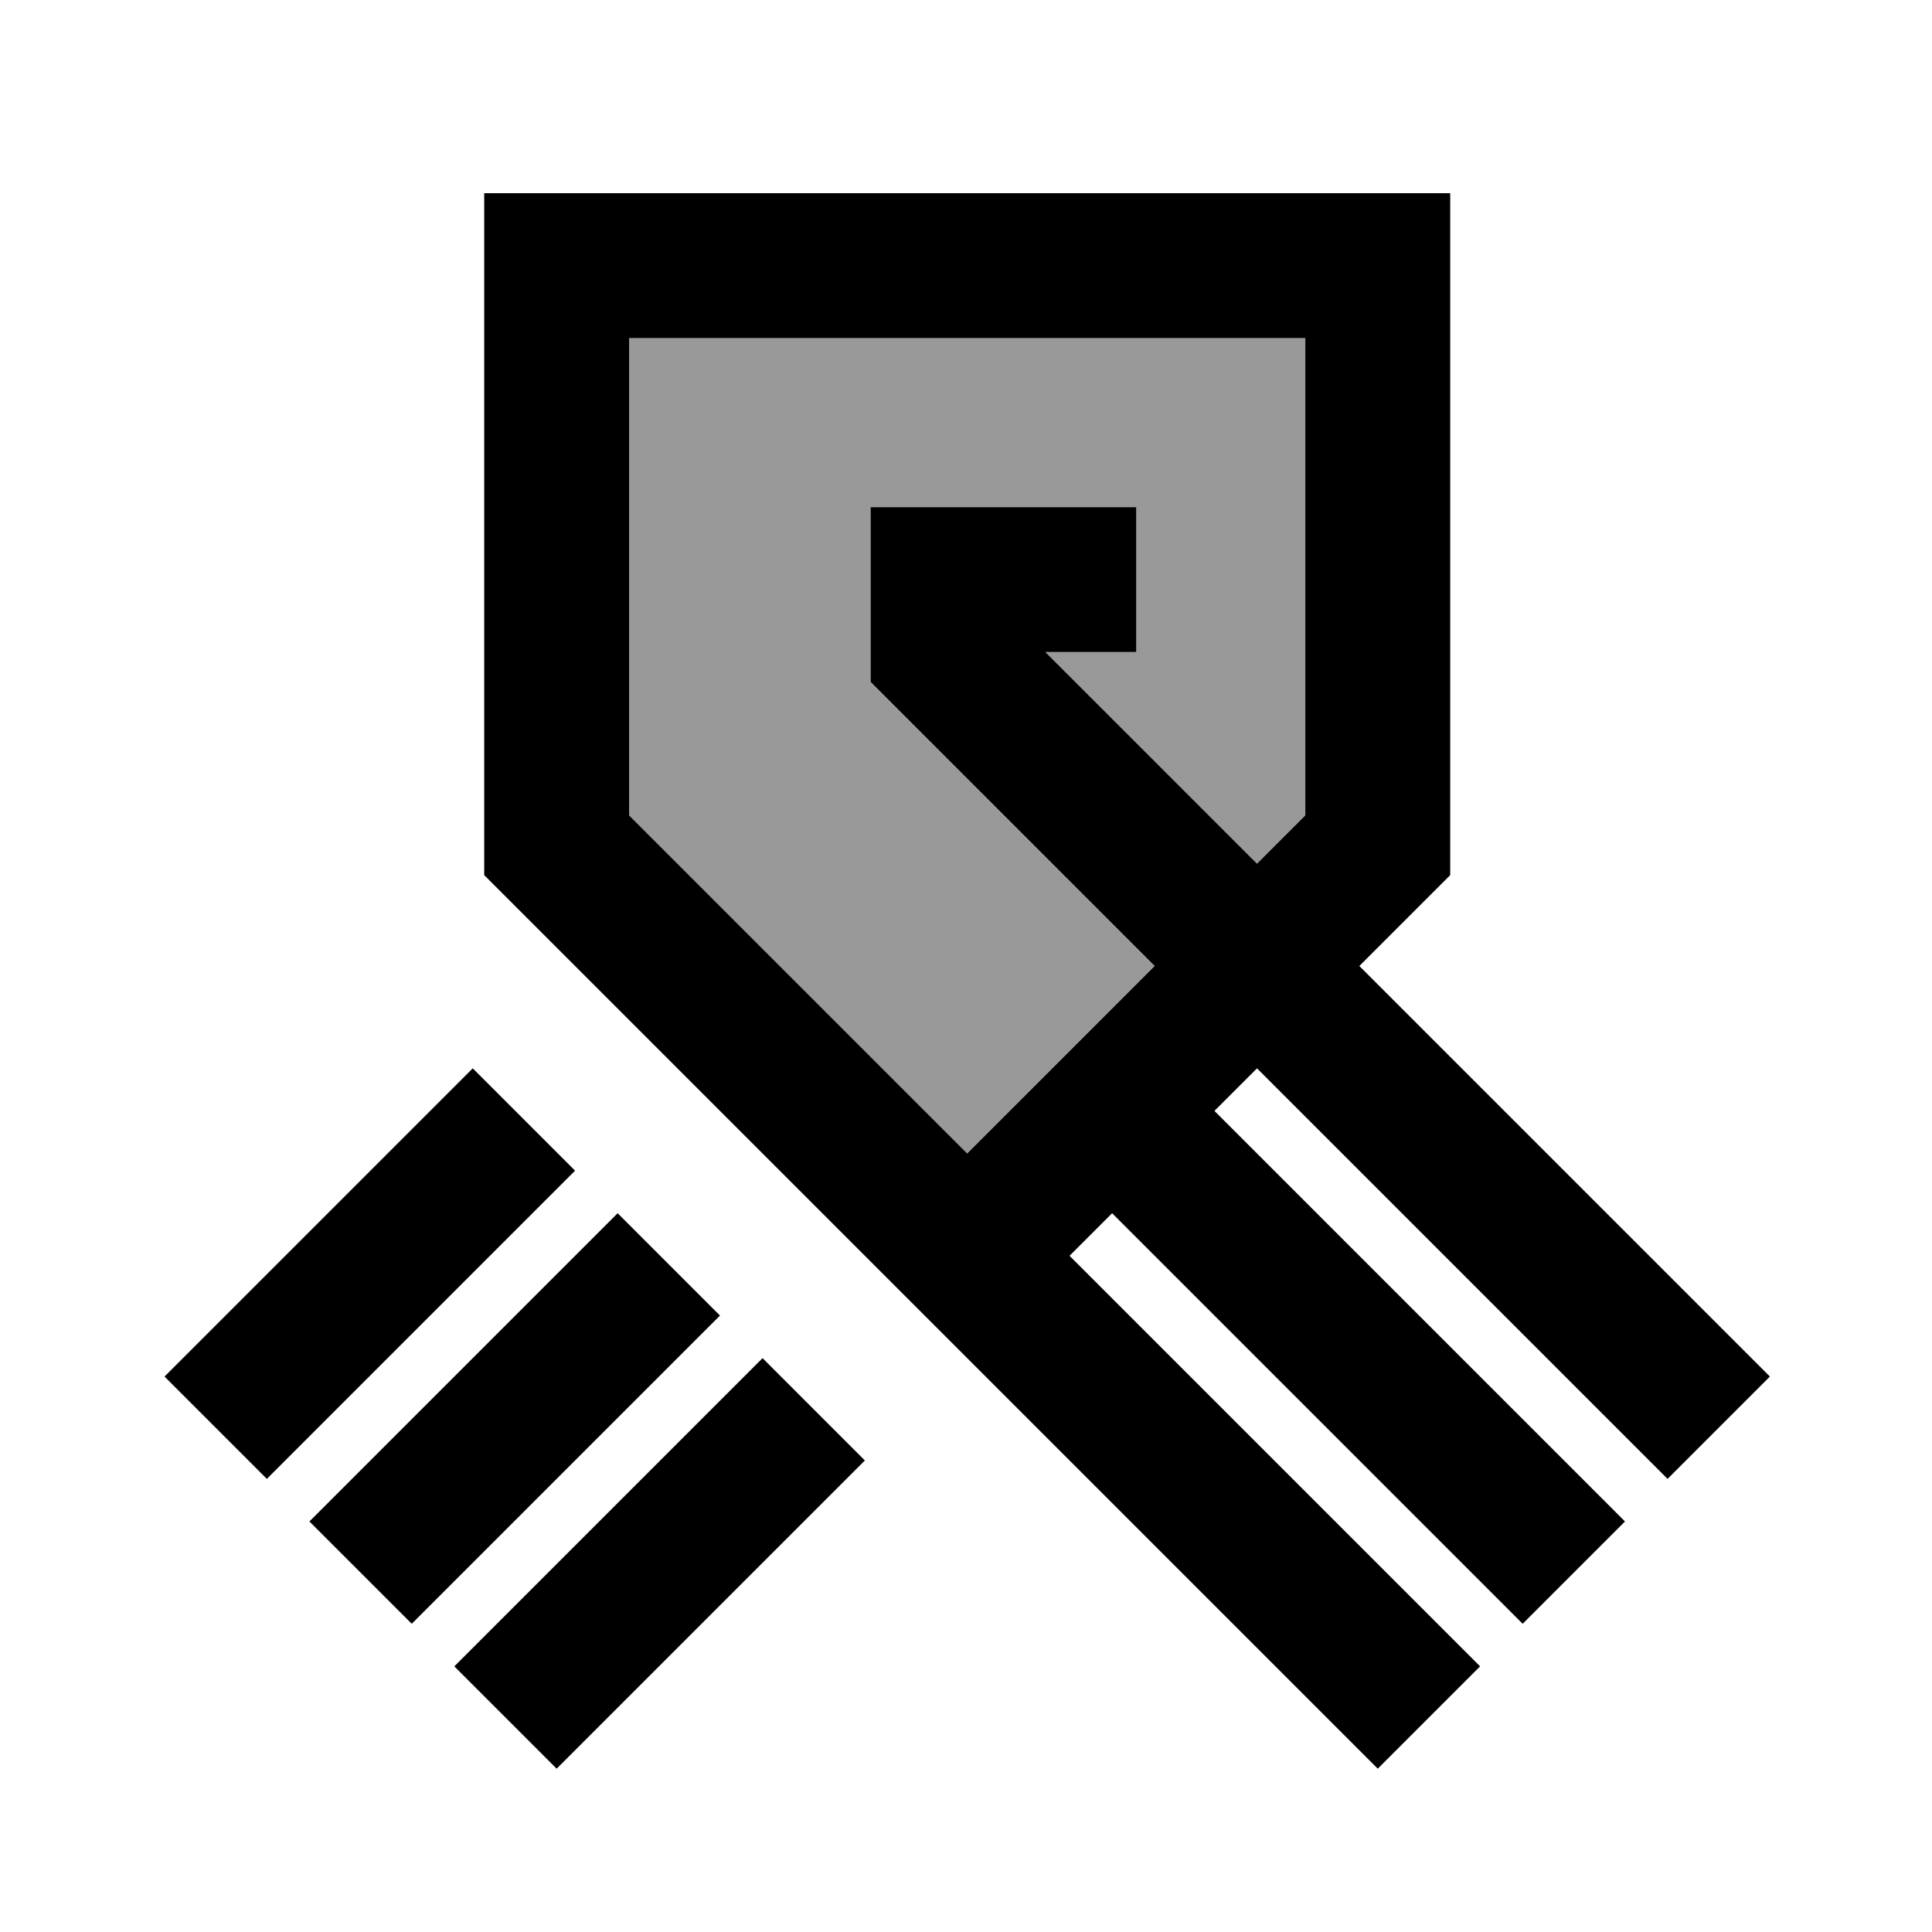
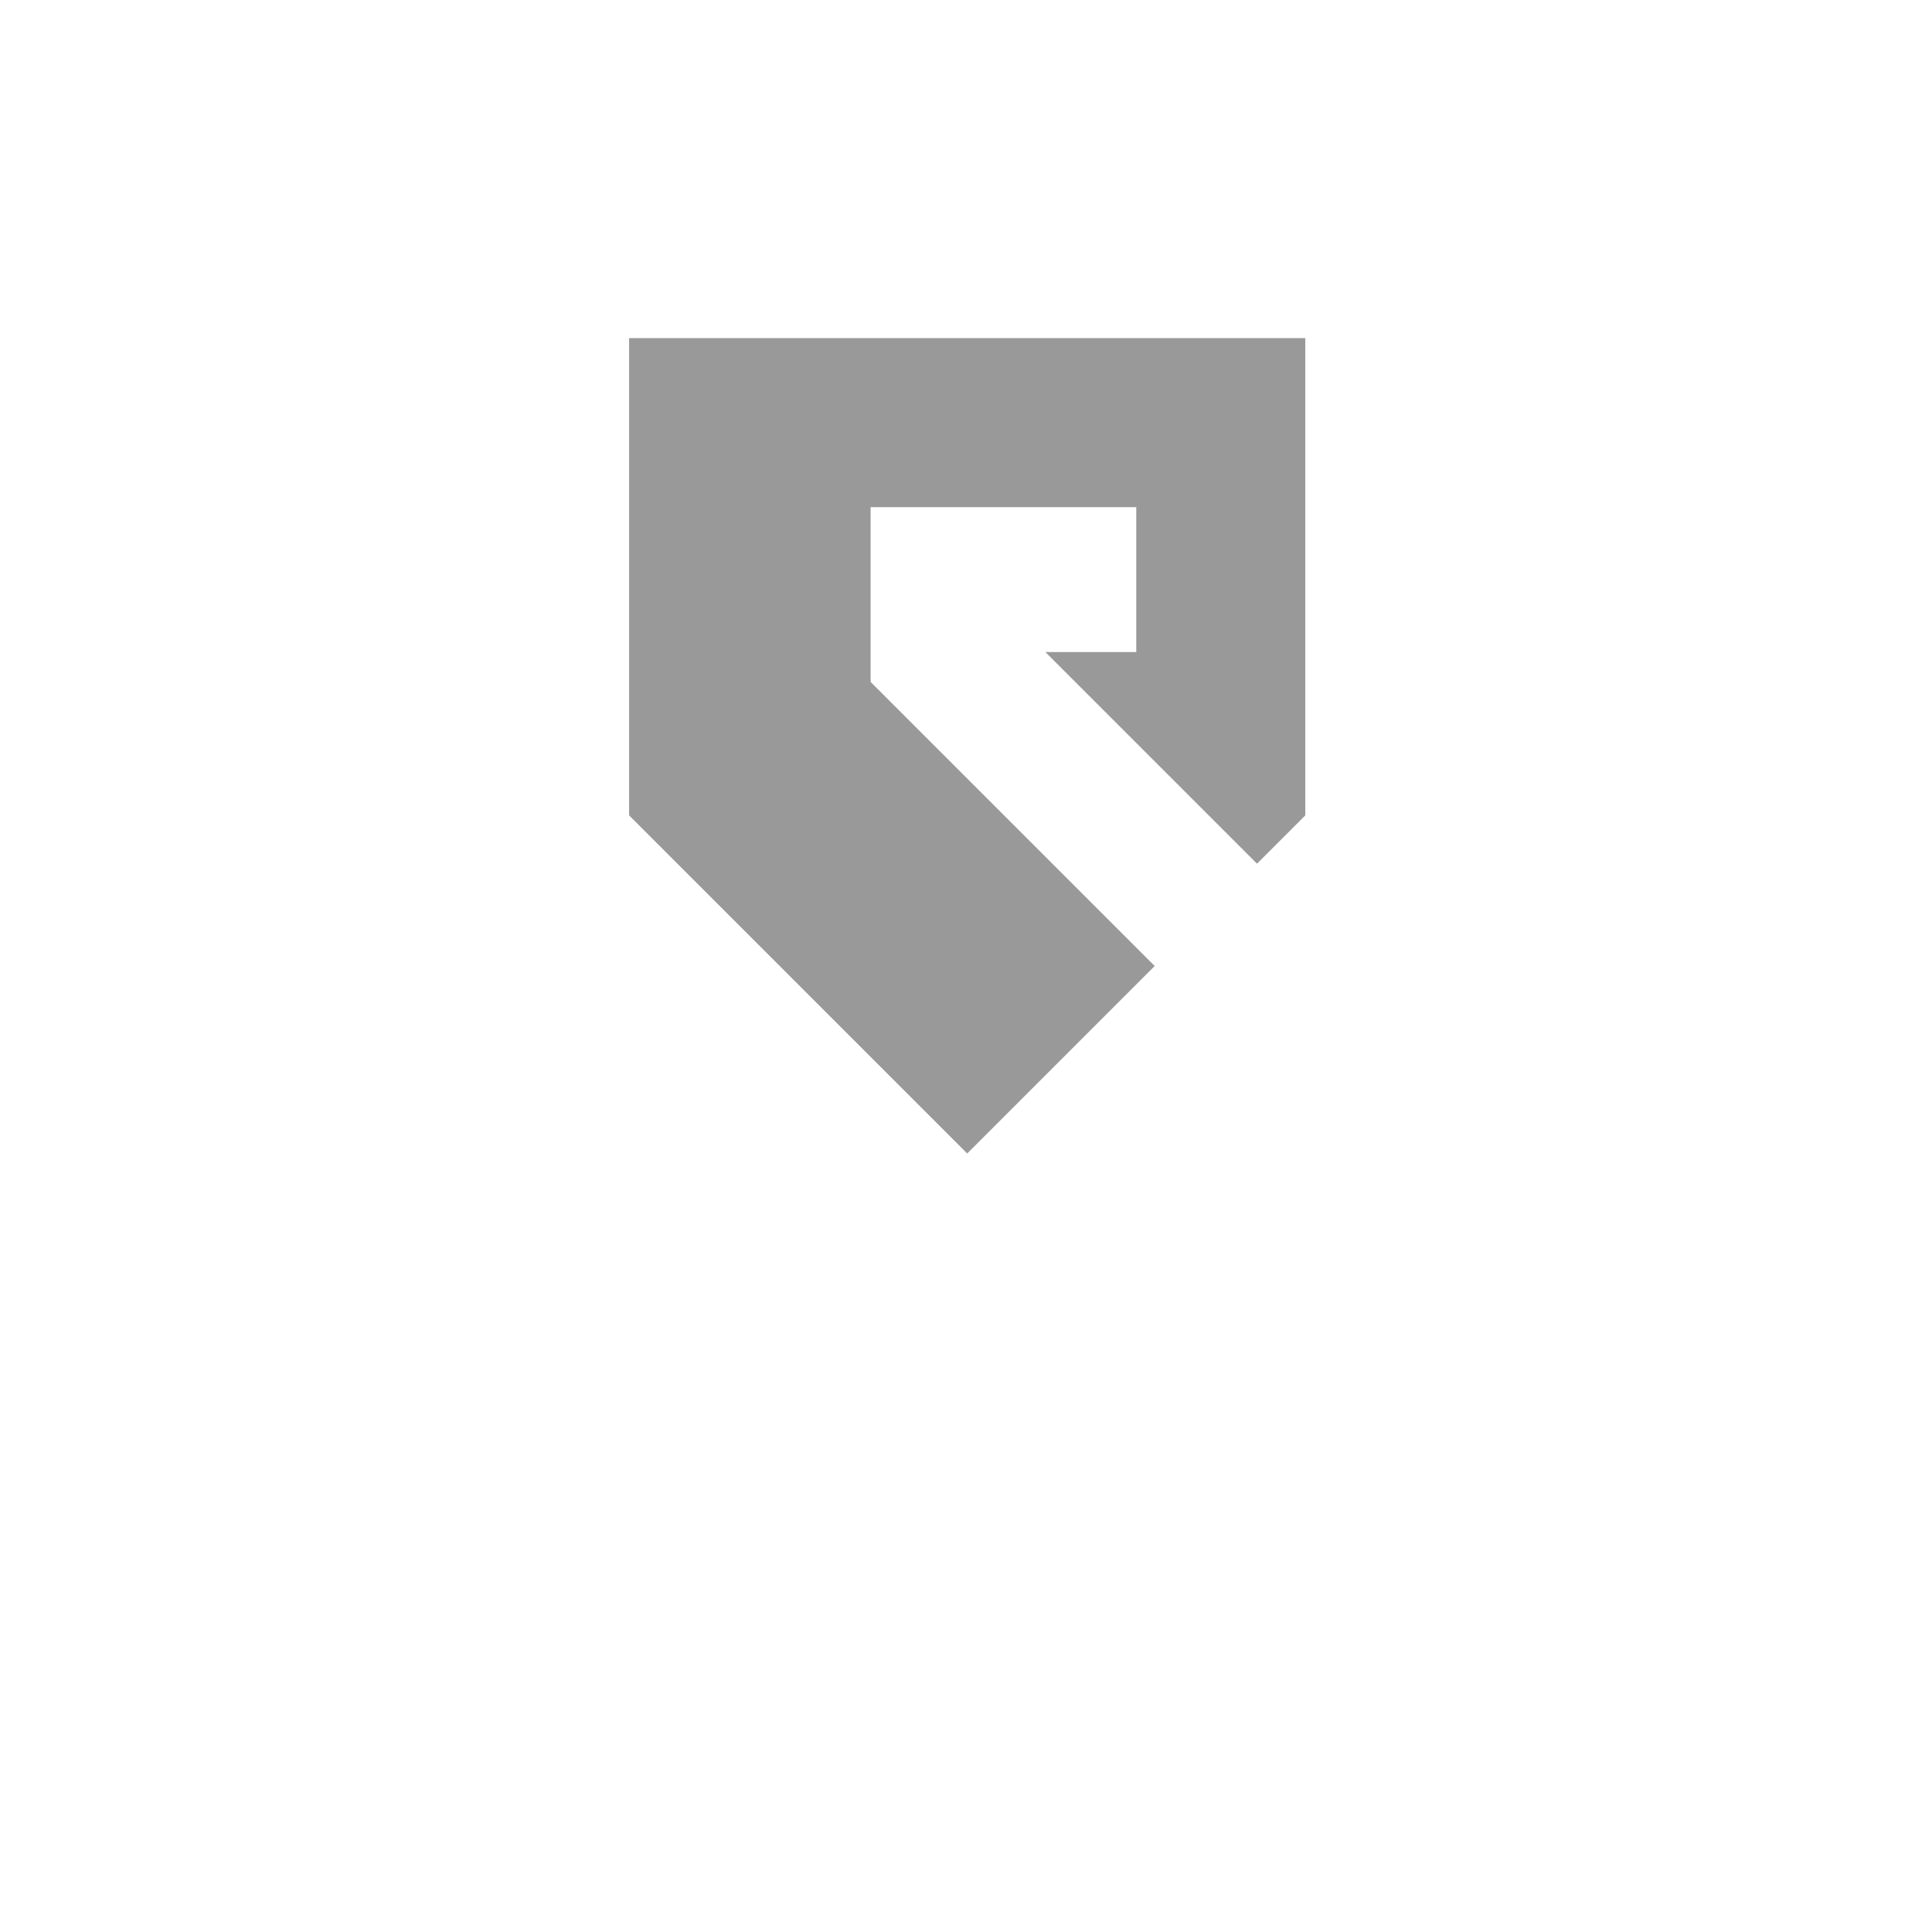
<svg xmlns="http://www.w3.org/2000/svg" viewBox="0 0 640 640">
  <path opacity=".4" fill="currentColor" d="M208.4 112L208.4 270.1L320.4 382.1C341.1 361.4 361.8 340.7 382.5 320L288.4 225.9L288.4 168L376.4 168L376.4 216L346.3 216L416.4 286.1L432.4 270.1L432.4 112L208.4 112z" />
-   <path fill="currentColor" d="M184.4 64L160.4 64L160.4 289.9L167.4 296.9C360.1 489.6 323.2 452.7 439.4 568.9L456.4 585.9L490.3 552L354.3 416L368.4 401.9L487.4 520.9L504.4 537.9L538.3 504L521.3 487L402.3 368L416.4 353.9L416.4 353.9L535.4 472.9L552.4 489.9L586.3 456L569.3 439L450.3 320C468.3 302 478.3 292 480.4 289.9L480.4 64L184.4 64zM382.5 320L382.5 320L320.4 382.1L208.4 270.1L208.4 112L432.4 112L432.4 270.1L416.4 286.1L346.3 216L376.4 216L376.4 168L288.4 168L288.4 225.9L382.5 320zM156.6 353.9L71.5 439L54.5 456L88.4 489.9L105.4 472.9L190.5 387.8L156.6 353.9zM204.6 401.9L119.5 487L102.5 504L136.4 537.9L153.4 520.9L238.5 435.8L204.6 401.9zM252.6 449.9L167.5 535L150.5 552L184.4 585.9L201.4 568.9L286.5 483.8L252.6 449.9z" />
</svg>